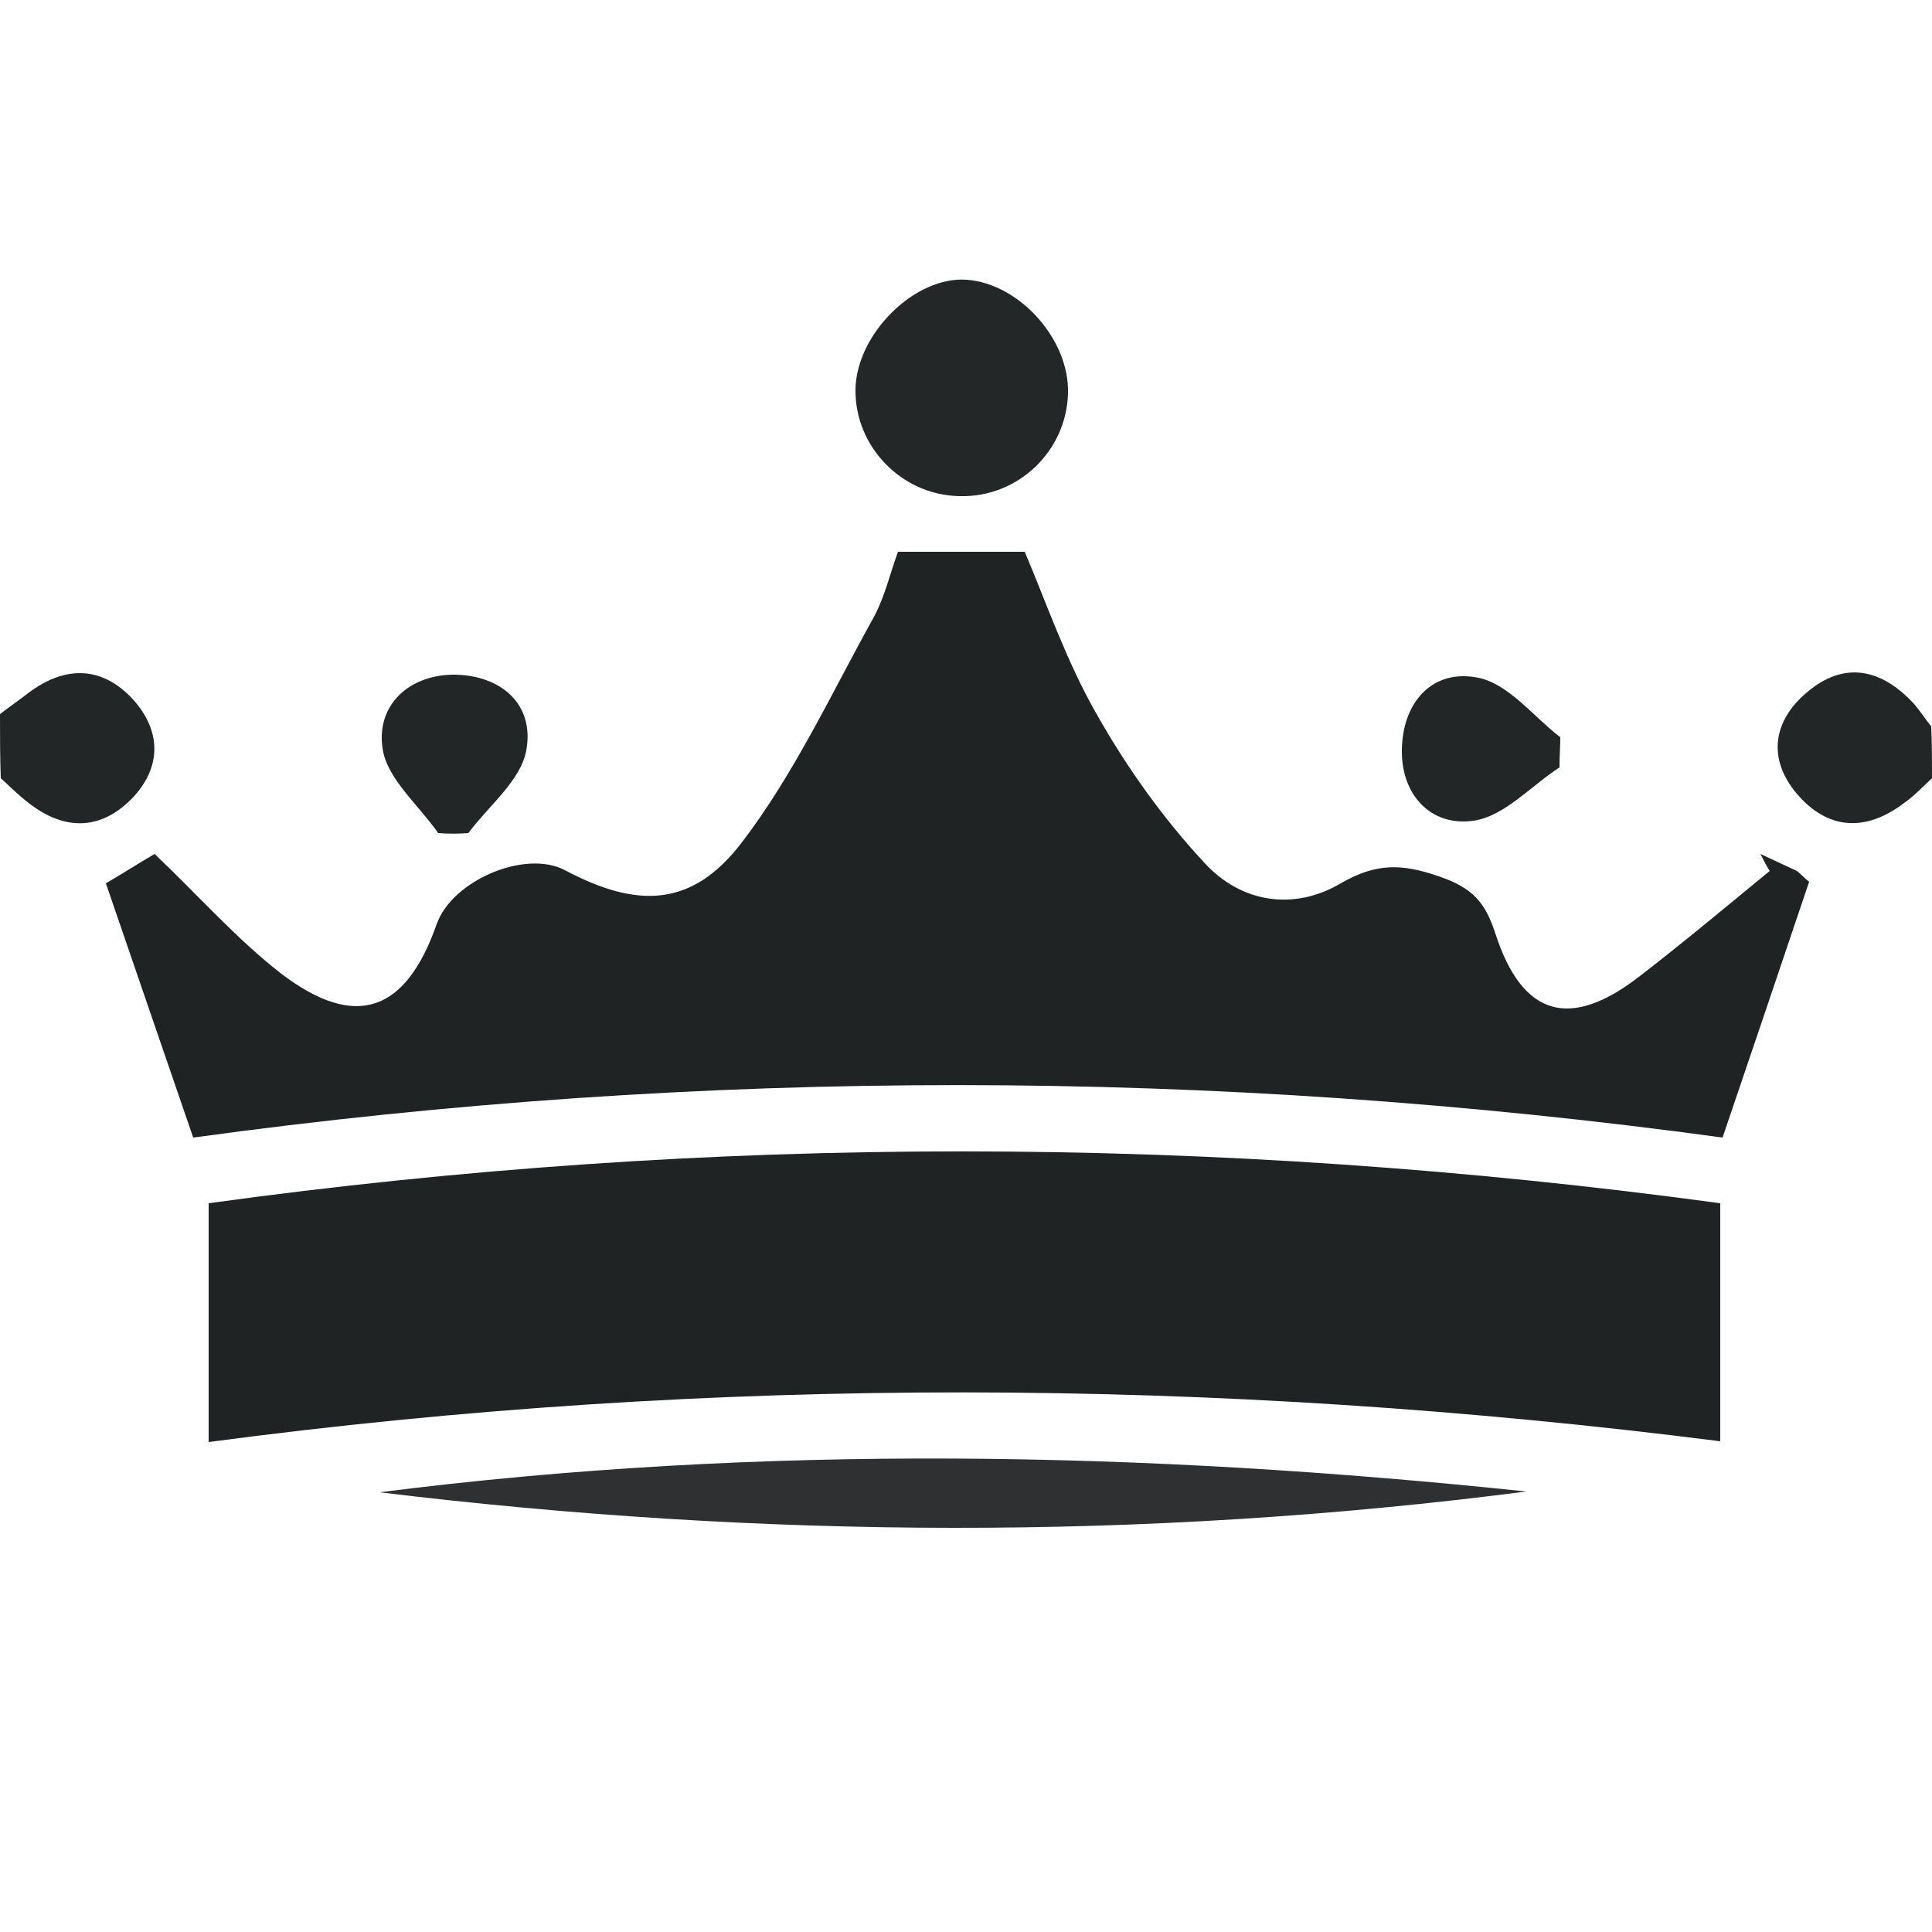
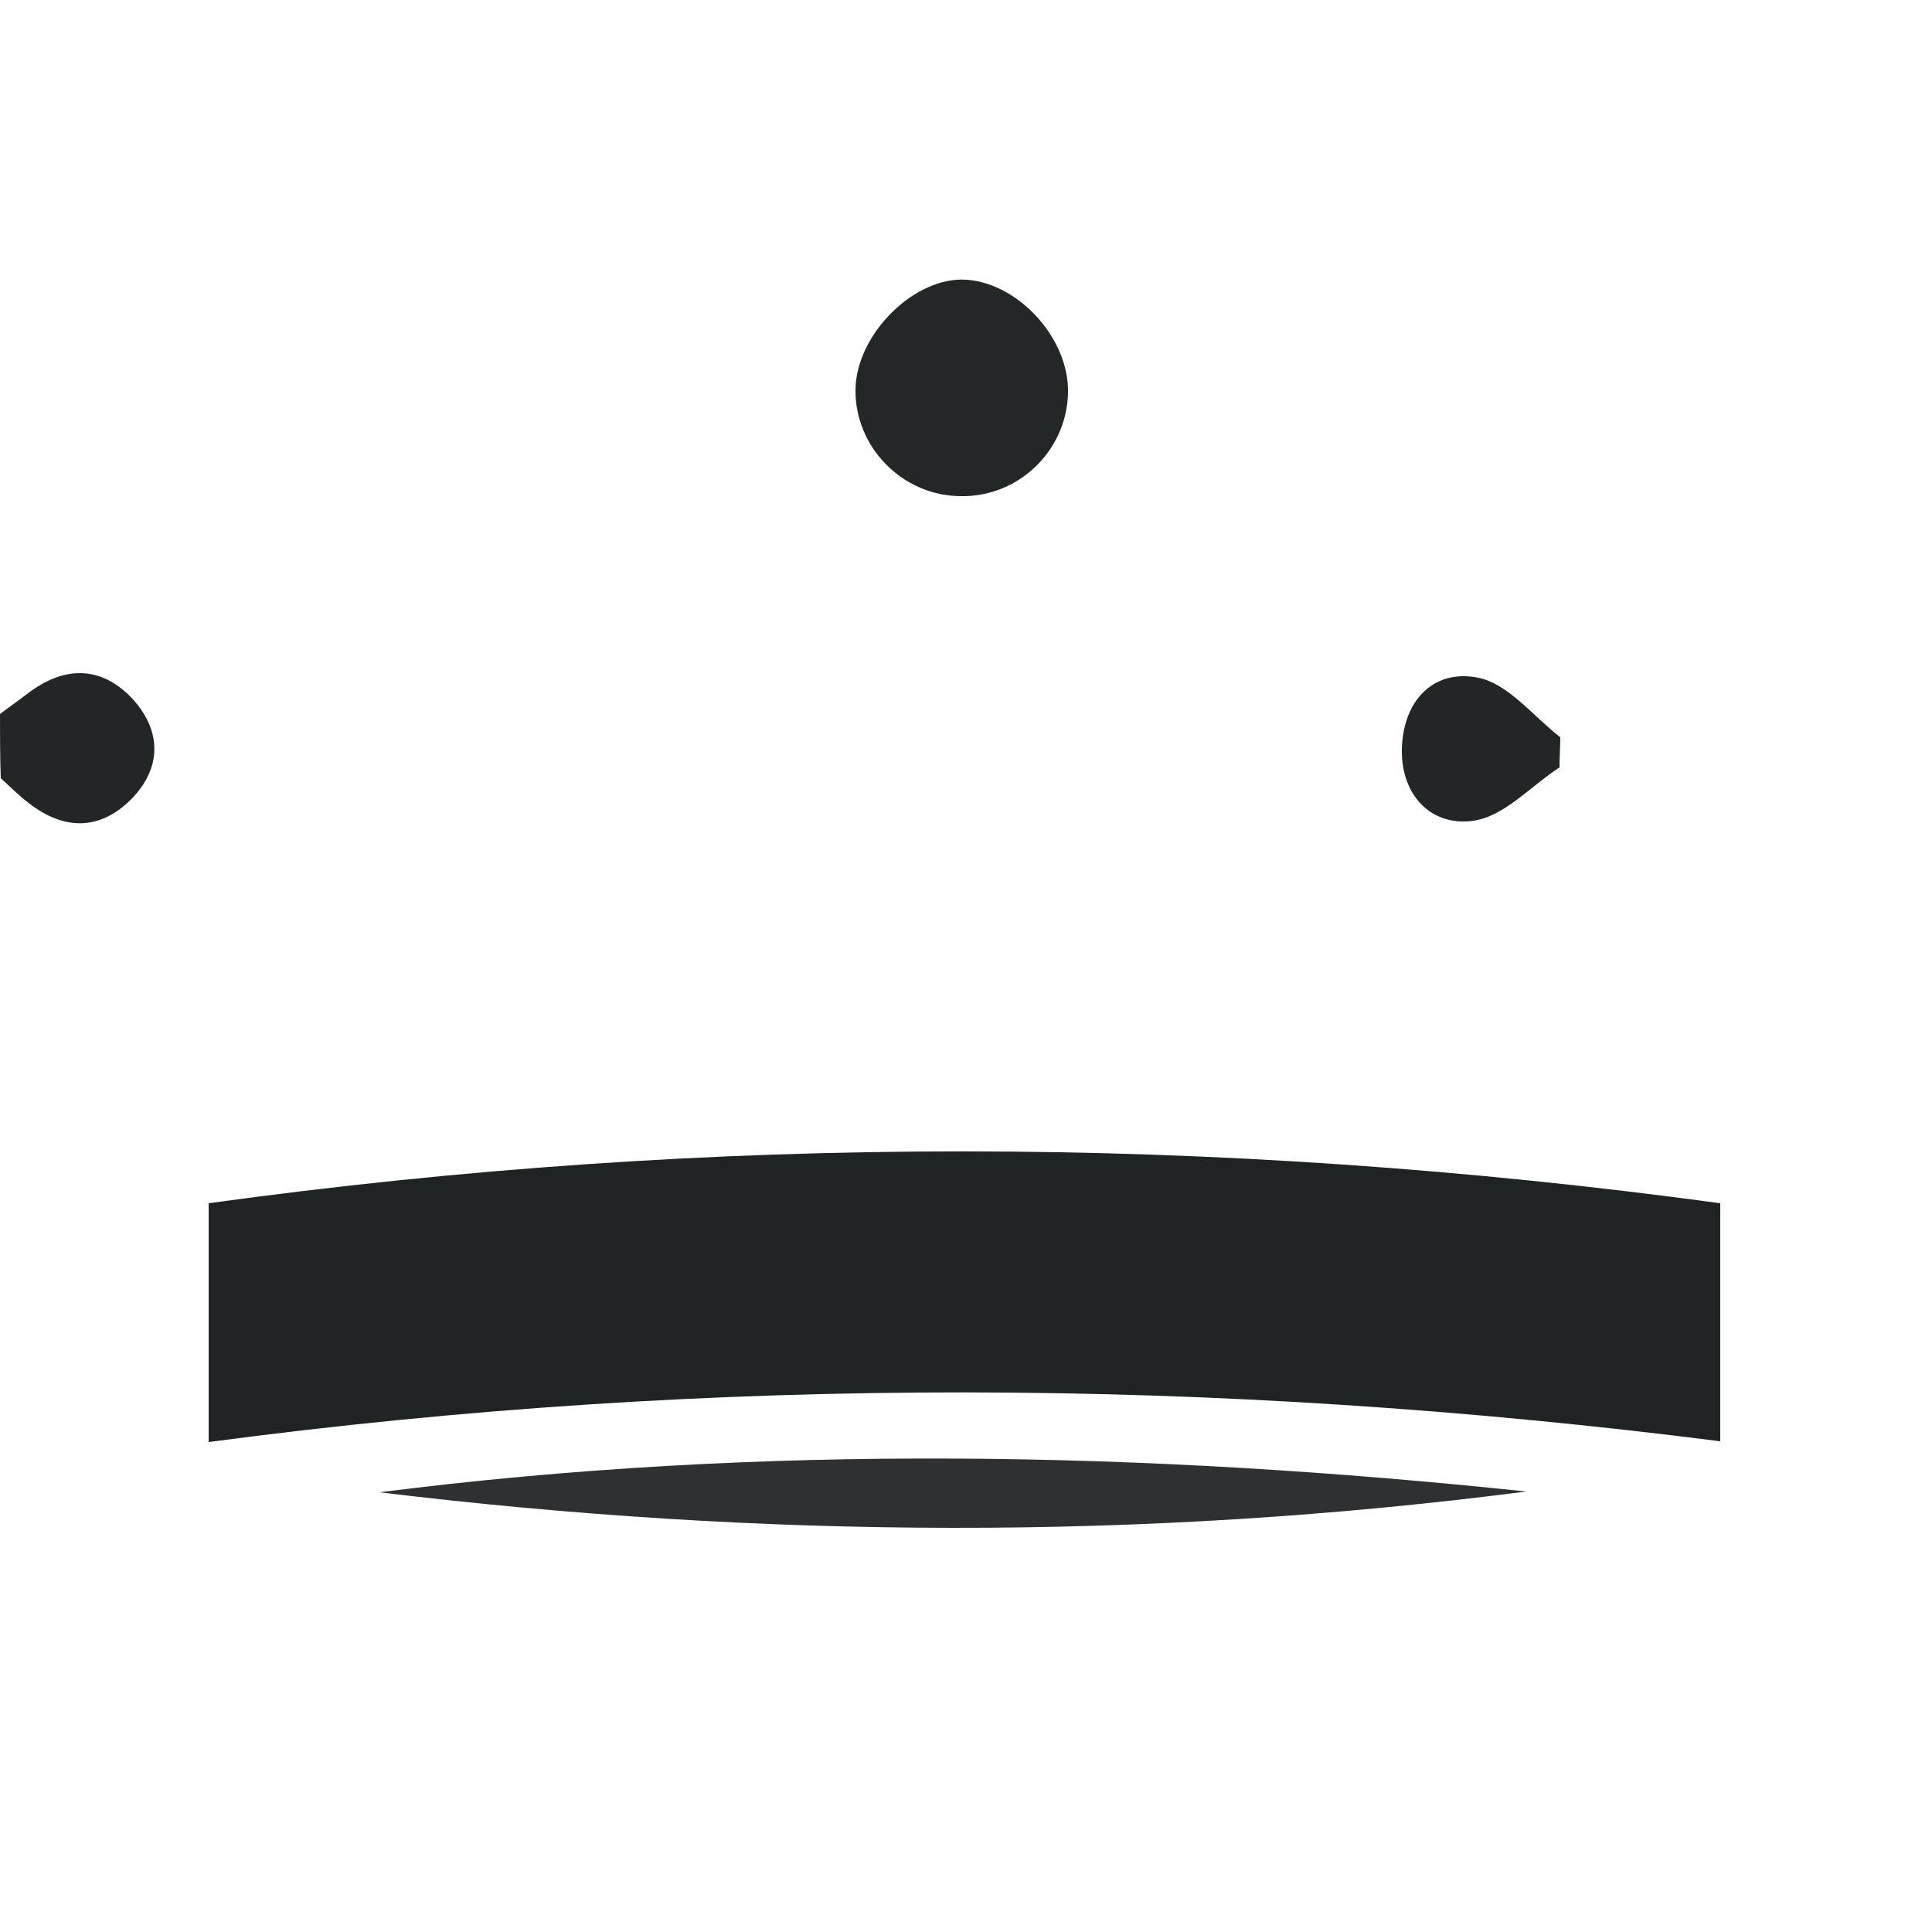
<svg xmlns="http://www.w3.org/2000/svg" version="1.1" id="Layer_1" x="0px" y="0px" width="250px" height="250px" viewBox="0 0 250 250" enable-background="new 0 0 250 250" xml:space="preserve">
  <path fill="#232627" d="M0,92.4c1.3-1,2.6-1.9,3.9-2.9c4.8-3.5,9.5-3.2,13.4,1.1c3.6,4.1,3.6,8.7-0.2,12.7  c-4.1,4.2-8.8,4.2-13.4,0.6c-1.3-1-2.4-2.1-3.6-3.2C0,98,0,95.2,0,92.4z" />
-   <path fill="#232627" d="M250,100.7c-1.2,1.1-2.3,2.3-3.6,3.2c-5,3.8-9.9,3.5-13.9-1.2c-3.8-4.5-3.1-9.4,1.3-13.1  c4.8-4.1,9.6-3.1,13.8,1.4c0.8,0.9,1.5,2,2.3,3C250,96.3,250,98.5,250,100.7z" />
-   <path fill="#202324" d="M227.8,110.5c1.5,0.7,3,1.4,4.5,2.1c0.5,0.2,0.8,0.7,1.8,1.5c-3.6,10.7-7.3,21.6-11.2,33.1  c-65.9-9-131.6-9.1-197.9,0c-3.7-10.8-7.4-21.5-11.3-32.9c1.9-1.1,4.1-2.5,6.3-3.8c5.6,5.3,10.6,11,16.4,15.5  c9.6,7.3,16.1,5,20.1-6.4c2-5.7,11.5-9.7,16.6-7c9.4,5,16.5,4.8,22.9-3.6c6.8-8.9,11.6-19.3,17.1-29.2c1.4-2.6,2.1-5.7,3.1-8.4  c5.4,0,10.6,0,16.4,0c2.8,6.6,5.4,14.2,9.3,21c3.9,6.9,8.6,13.5,14,19.3c4.7,5.1,11.5,6.2,17.6,2.6c4.5-2.6,7.8-2.6,12.7-0.9  c4.4,1.5,6,3.4,7.3,7.4c3.5,10.8,9.7,12.5,18.7,5.5c5.7-4.4,11.2-9,16.8-13.6C228.6,112.1,228.2,111.3,227.8,110.5z" />
  <path fill="#202324" d="M222.6,155.7c0,10.3,0,20,0,30.8c-65.2-8.3-130.2-8.6-195.6,0.1c0-10.3,0-20.2,0-30.9  C92.1,146.7,157.2,146.8,222.6,155.7z" />
  <path fill="#2E3031" d="M197.5,193c-49.5,6.4-99,6.1-148.4,0.1C98.6,186.8,148.1,187.8,197.5,193z" />
  <path fill="#242728" d="M138.2,50.9c-0.2,7.5-6.5,13.5-14,13.3c-7.5-0.1-13.6-6.4-13.5-13.8c0.1-7.2,7.7-14.7,14.4-14.2  C131.9,36.7,138.4,43.9,138.2,50.9z" />
-   <path fill="#232627" d="M56.7,107.8c-2.5-3.6-6.7-7.1-7.2-11c-0.8-5.4,3.2-9.4,9.1-9.5c6.2,0,10.6,3.8,9.5,9.8  c-0.7,3.9-4.9,7.2-7.5,10.7C59.3,107.9,58,107.9,56.7,107.8z" />
  <path fill="#232627" d="M201.8,99.3c-3.7,2.4-7.1,6.3-11.1,6.9c-5.5,0.8-9.4-3.3-9.3-9.2c0.1-6.2,4-10.5,9.9-9.3  c3.9,0.8,7.1,5,10.6,7.7C201.9,96.6,201.8,97.9,201.8,99.3z" />
</svg>